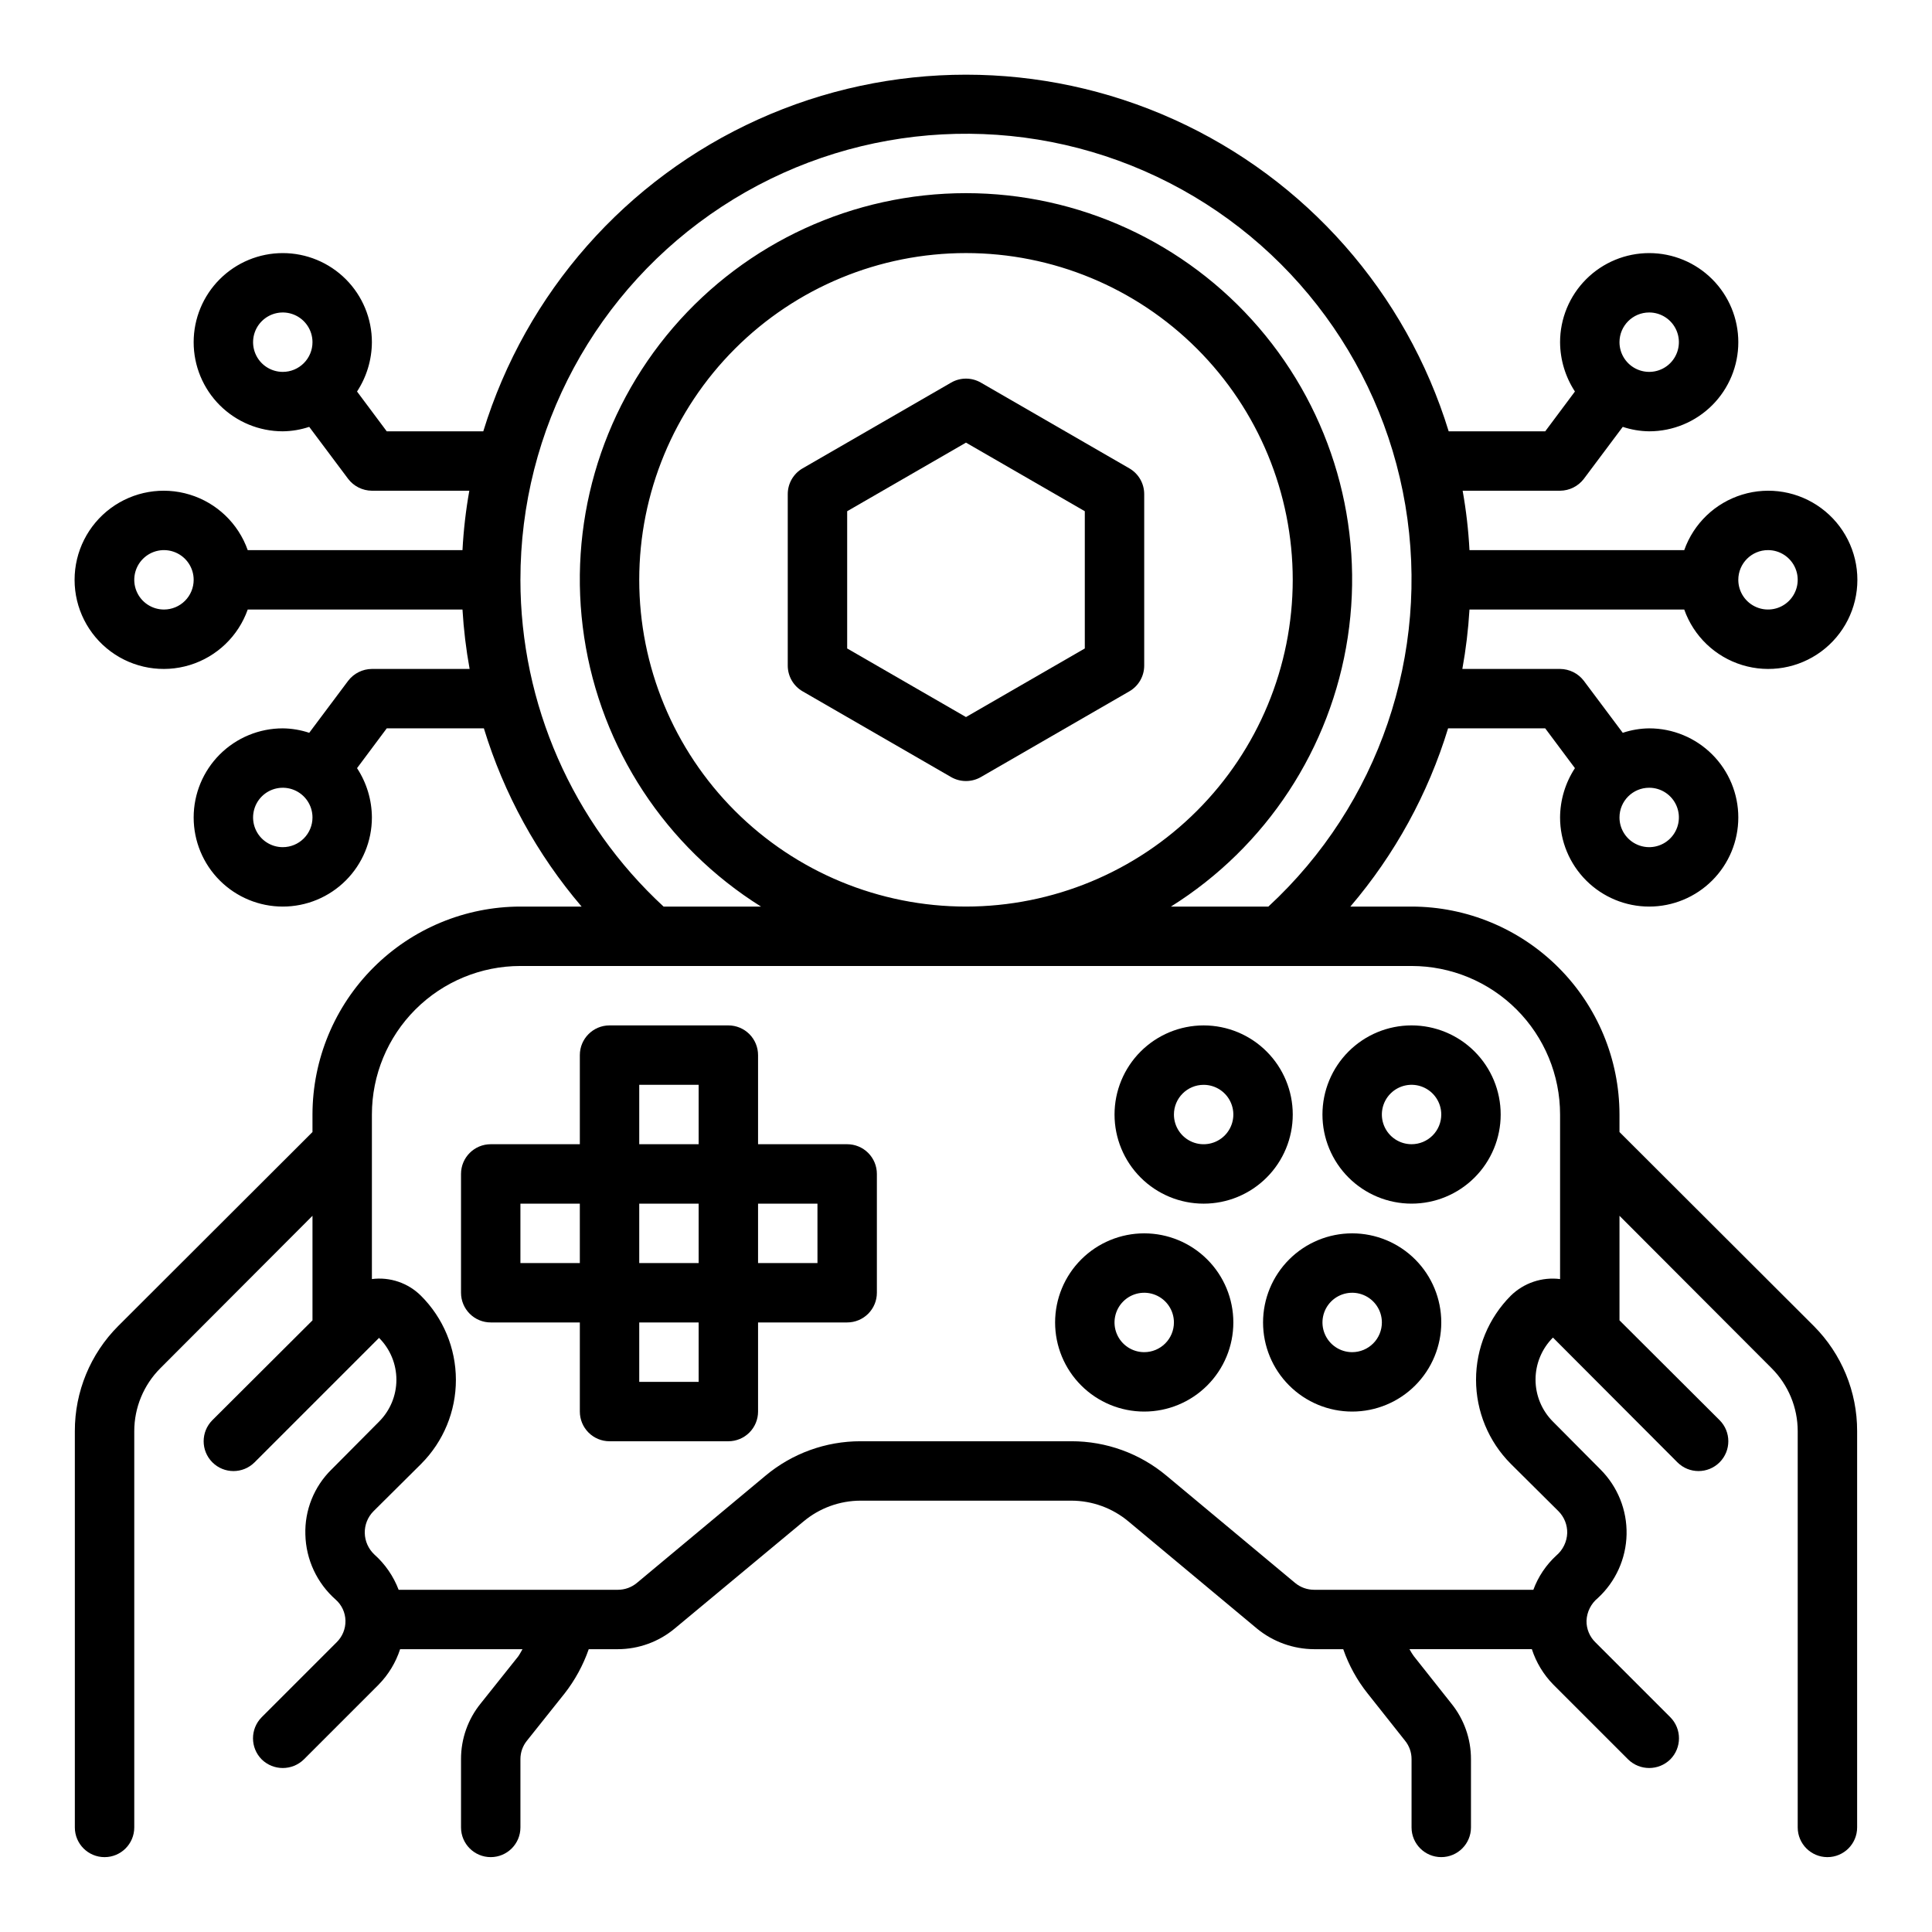
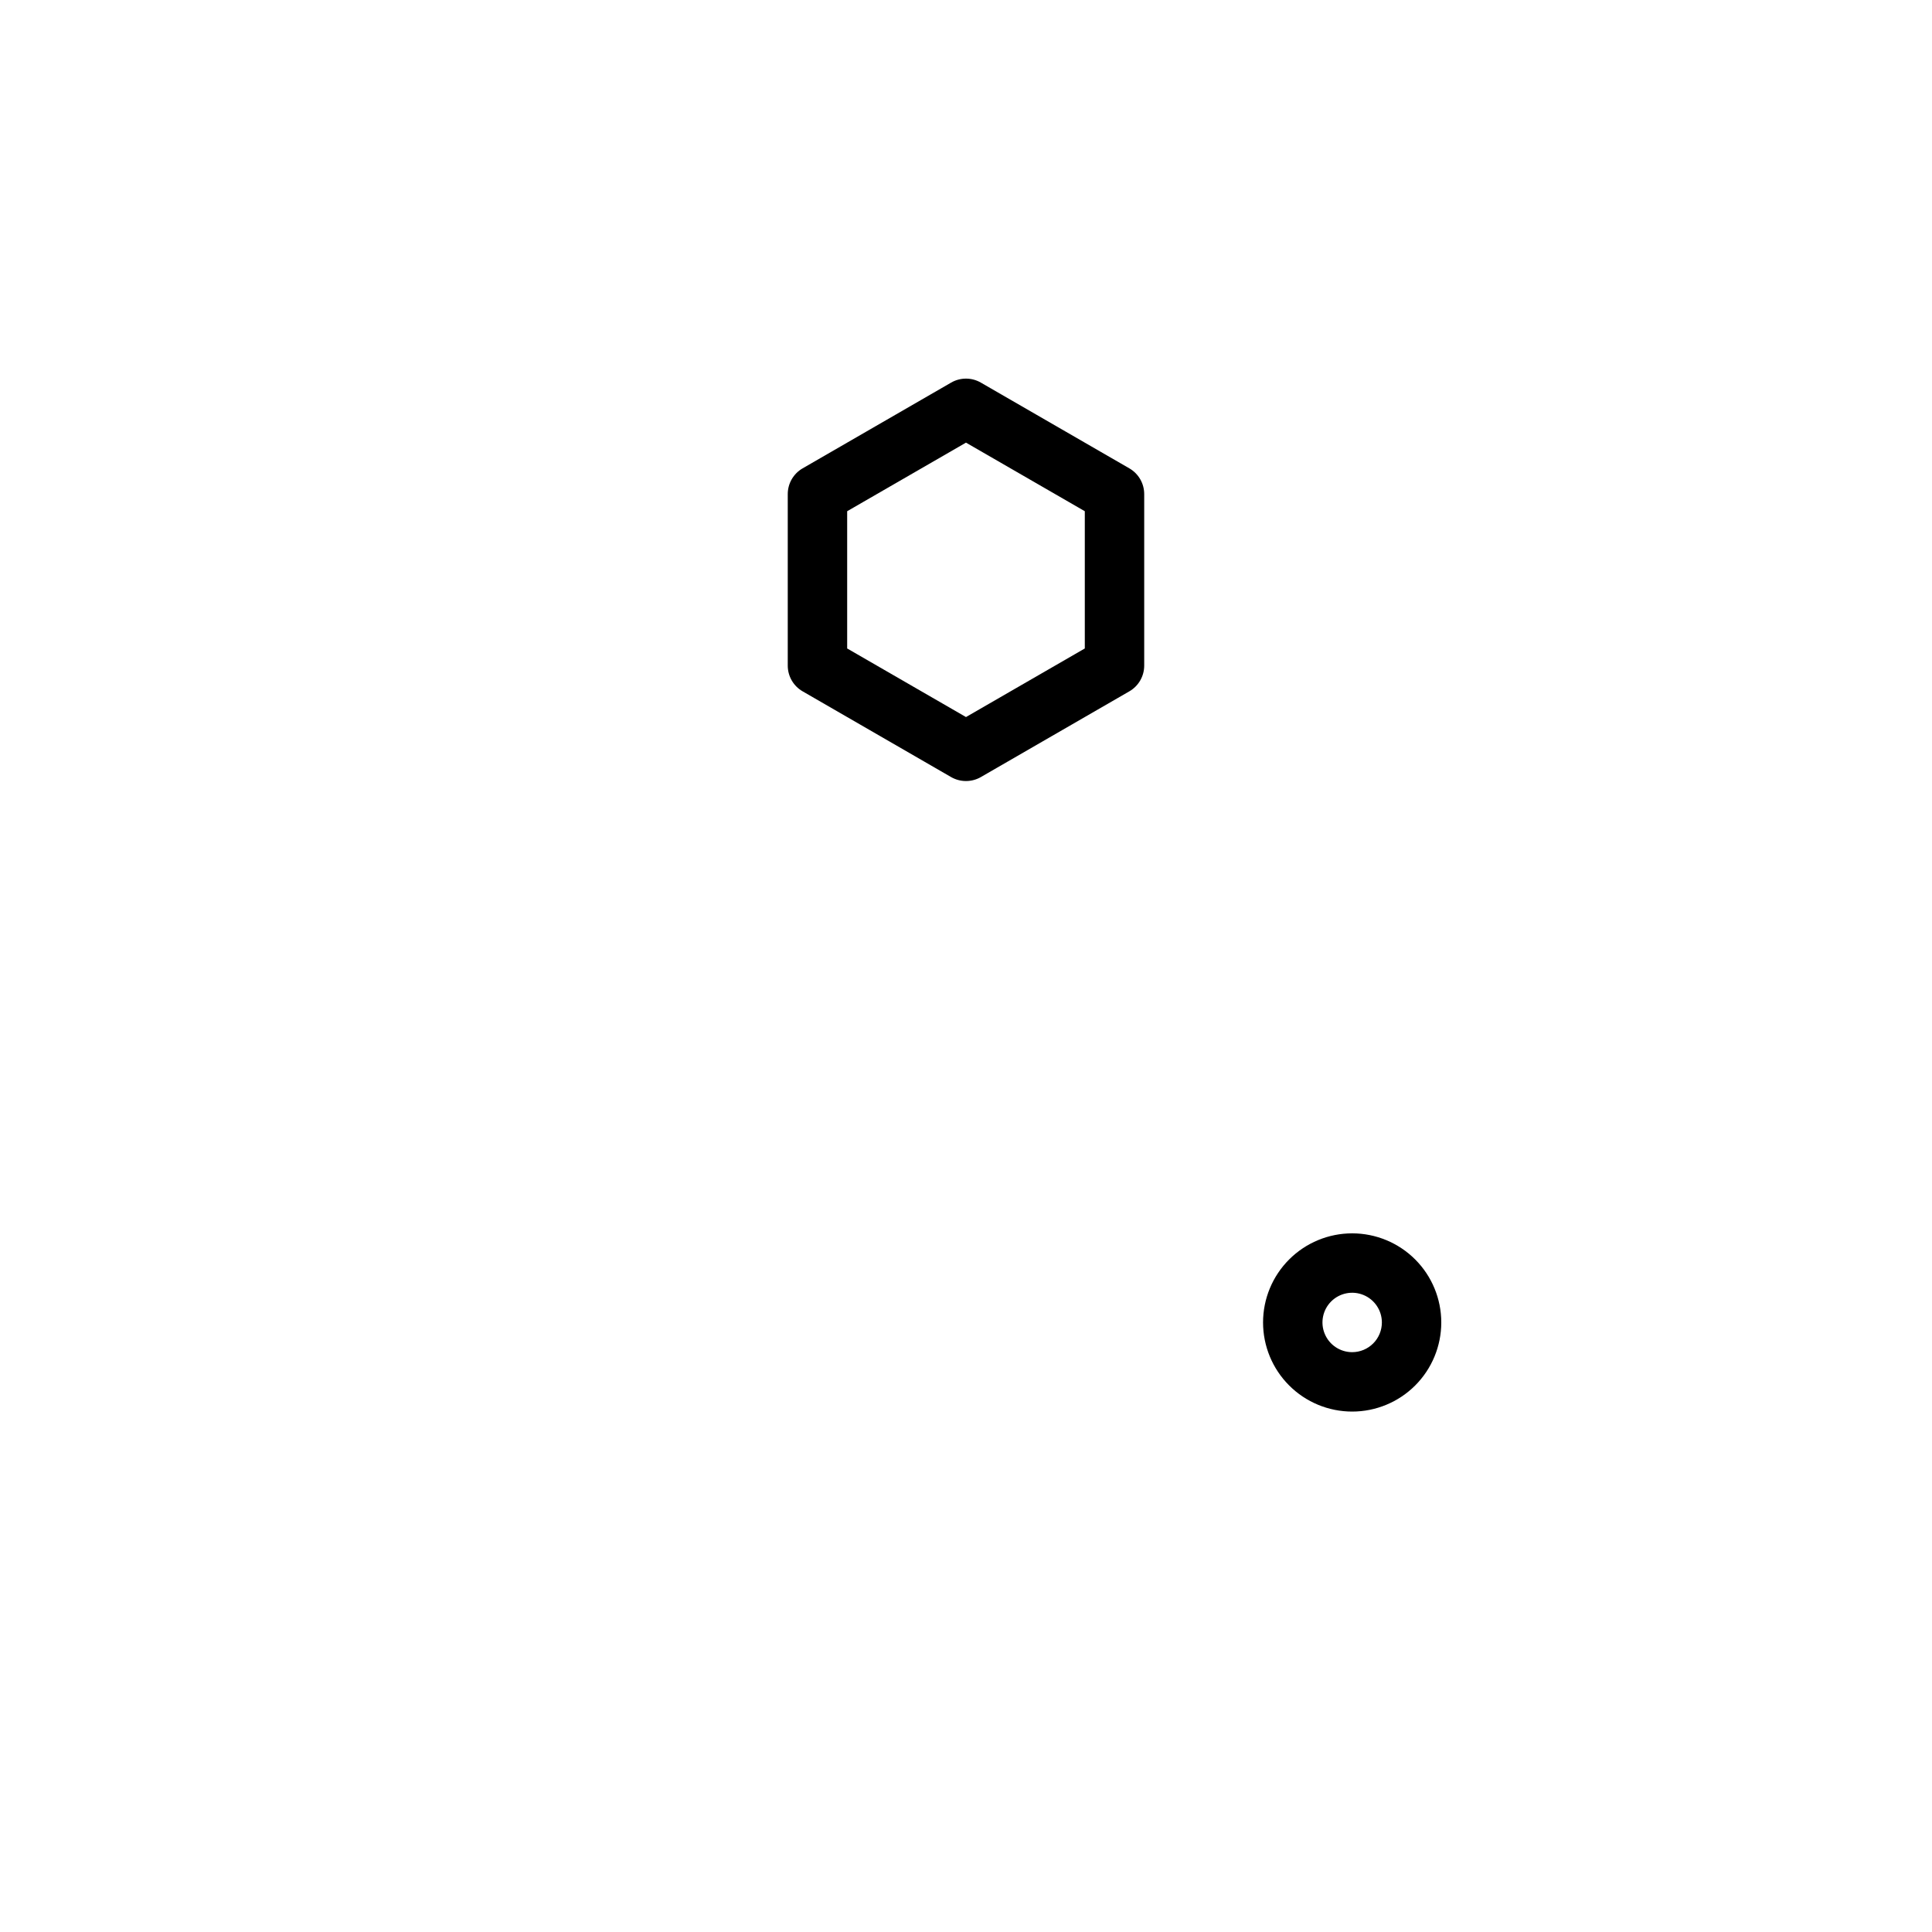
<svg xmlns="http://www.w3.org/2000/svg" fill="#000000" width="800px" height="800px" version="1.1" viewBox="144 144 512 512">
  <g>
    <path d="m443.29 268.12-39.359-22.727c-2.434-1.406-5.434-1.406-7.871 0l-39.359 22.727c-2.438 1.406-3.938 4.008-3.938 6.82v45.453c0 2.809 1.5 5.41 3.938 6.816l39.359 22.727c2.438 1.395 5.434 1.395 7.871 0l39.359-22.727c2.438-1.406 3.938-4.008 3.938-6.816v-45.453c0-2.812-1.5-5.414-3.938-6.82zm-11.805 47.73-31.488 18.176-31.488-18.176v-36.371l31.488-18.176 31.488 18.176z" />
-     <path d="m573.18 444v-4.644c-0.016-14.609-5.828-28.617-16.16-38.945-10.328-10.332-24.336-16.145-38.945-16.16h-16.215c11.781-13.801 20.598-29.875 25.898-47.23h25.742l7.871 10.547c-2.543 3.887-3.91 8.422-3.938 13.066 0 6.266 2.488 12.273 6.918 16.699 4.43 4.43 10.438 6.918 16.699 6.918 6.266 0 12.27-2.488 16.699-6.918 4.43-4.426 6.918-10.434 6.918-16.699 0-6.262-2.488-12.27-6.918-16.699-4.43-4.426-10.434-6.914-16.699-6.914-2.383 0.027-4.746 0.426-7.004 1.18l-10.312-13.777c-1.5-1.969-3.824-3.129-6.301-3.148h-25.898c0.945-5.203 1.574-10.461 1.891-15.742h56.914c2.496 7.059 8.191 12.516 15.352 14.707 7.164 2.195 14.938 0.859 20.957-3.594 6.023-4.453 9.574-11.496 9.574-18.984 0-7.492-3.551-14.535-9.574-18.988-6.019-4.453-13.793-5.789-20.957-3.594-7.16 2.191-12.855 7.648-15.352 14.707h-56.914c-0.277-5.277-0.883-10.539-1.812-15.742h25.82c2.477-0.02 4.801-1.18 6.301-3.148l10.312-13.777c2.258 0.754 4.621 1.152 7.004 1.18 6.266 0 12.27-2.488 16.699-6.914 4.43-4.43 6.918-10.438 6.918-16.699 0-6.266-2.488-12.273-6.918-16.699-4.43-4.43-10.434-6.918-16.699-6.918-6.262 0-12.27 2.488-16.699 6.918-4.43 4.426-6.918 10.434-6.918 16.699 0.027 4.644 1.395 9.18 3.938 13.066l-7.871 10.547h-25.586c-11.285-36.727-37.816-66.836-72.836-82.648-35.02-15.816-75.148-15.816-110.17 0-35.02 15.812-61.547 45.922-72.836 82.648h-25.586l-7.871-10.547c2.547-3.887 3.914-8.422 3.938-13.066 0-6.266-2.488-12.273-6.918-16.699-4.43-4.43-10.434-6.918-16.699-6.918-6.262 0-12.27 2.488-16.699 6.918-4.43 4.426-6.918 10.434-6.918 16.699 0 6.262 2.488 12.27 6.918 16.699 4.43 4.426 10.438 6.914 16.699 6.914 2.383-0.027 4.746-0.426 7.008-1.18l10.312 13.777c1.496 1.969 3.824 3.129 6.297 3.148h25.82c-0.93 5.203-1.531 10.465-1.812 15.742h-56.914c-2.496-7.059-8.191-12.516-15.352-14.707-7.16-2.195-14.938-0.859-20.957 3.594s-9.574 11.496-9.574 18.988c0 7.488 3.555 14.531 9.574 18.984 6.019 4.453 13.797 5.789 20.957 3.594 7.16-2.191 12.855-7.648 15.352-14.707h56.914c0.316 5.281 0.945 10.539 1.891 15.742h-25.898c-2.473 0.02-4.801 1.18-6.297 3.148l-10.312 13.777c-2.262-0.754-4.625-1.152-7.008-1.18-6.262 0-12.27 2.488-16.699 6.914-4.43 4.43-6.918 10.438-6.918 16.699 0 6.266 2.488 12.273 6.918 16.699 4.43 4.43 10.438 6.918 16.699 6.918 6.266 0 12.27-2.488 16.699-6.918 4.43-4.426 6.918-10.434 6.918-16.699-0.023-4.644-1.391-9.18-3.938-13.066l7.871-10.547h25.742c5.301 17.355 14.117 33.43 25.898 47.23h-16.215c-14.609 0.016-28.617 5.828-38.945 16.16-10.332 10.328-16.141 24.336-16.16 38.945v4.644l-51.48 51.402c-7.383 7.394-11.52 17.422-11.496 27.867v105.02c0 4.348 3.527 7.871 7.875 7.871 4.348 0 7.871-3.523 7.871-7.871v-105.02c0.004-6.262 2.496-12.262 6.926-16.688l40.305-40.383v27.711l-26.527 26.449c-3.086 3.086-3.086 8.09 0 11.176 3.086 3.086 8.09 3.086 11.18 0l32.984-32.984c2.945 2.941 4.602 6.938 4.602 11.102s-1.656 8.156-4.602 11.098l-12.594 12.676h-0.004c-4.613 4.527-7.129 10.777-6.926 17.238 0.156 6.617 3.066 12.863 8.027 17.242 1.613 1.414 2.555 3.441 2.598 5.586 0.047 2.164-0.809 4.242-2.359 5.75l-19.84 19.836c-3.07 3.094-3.07 8.086 0 11.18 3.106 3.043 8.074 3.043 11.18 0l19.836-19.836v-0.004c2.586-2.644 4.527-5.848 5.668-9.367h32.434c-0.395 0.629-0.707 1.34-1.18 1.969l-9.918 12.438c-3.371 4.164-5.207 9.363-5.195 14.719v18.109c0 4.348 3.523 7.871 7.871 7.871s7.871-3.523 7.871-7.871v-18.109c-0.004-1.777 0.609-3.5 1.73-4.879l9.918-12.438h0.004c2.785-3.555 4.965-7.543 6.453-11.809h7.715c5.527-0.012 10.875-1.961 15.113-5.512l34.086-28.34v0.004c4.238-3.551 9.586-5.5 15.117-5.512h55.891c5.527 0.012 10.875 1.961 15.113 5.512l34.086 28.418c4.266 3.488 9.602 5.406 15.113 5.43h7.715c1.473 4.246 3.656 8.215 6.457 11.73l9.918 12.516c1.125 1.379 1.734 3.102 1.73 4.879v18.109c0 4.348 3.523 7.871 7.871 7.871 4.348 0 7.875-3.523 7.875-7.871v-18.109c0.008-5.356-1.828-10.555-5.195-14.719l-9.918-12.516h-0.004c-0.438-0.602-0.832-1.234-1.18-1.891h32.434c1.141 3.519 3.082 6.723 5.668 9.367l19.836 19.836v0.004c3.106 3.043 8.074 3.043 11.18 0 3.07-3.094 3.07-8.086 0-11.18l-19.836-19.836c-1.555-1.508-2.41-3.586-2.363-5.75 0.098-2.328 1.188-4.504 2.992-5.981 4.734-4.356 7.488-10.457 7.625-16.891 0.133-6.438-2.367-12.645-6.918-17.195l-12.594-12.676c-2.957-2.953-4.617-6.957-4.617-11.137 0-4.18 1.66-8.188 4.617-11.141l32.984 33.062c3.086 3.086 8.09 3.086 11.176 0 3.086-3.086 3.086-8.09 0-11.176l-26.527-26.453v-27.707l40.305 40.383c4.43 4.426 6.922 10.426 6.926 16.688v105.02c0 4.348 3.527 7.871 7.875 7.871 4.348 0 7.871-3.523 7.871-7.871v-105.02c0.023-10.445-4.113-20.473-11.492-27.867zm7.871-91.238c3.184 0 6.055 1.918 7.273 4.859s0.543 6.328-1.707 8.578c-2.25 2.254-5.637 2.926-8.578 1.707-2.941-1.219-4.859-4.086-4.859-7.273 0-4.348 3.523-7.871 7.871-7.871zm31.488-62.977c3.184 0 6.055 1.918 7.273 4.859 1.219 2.941 0.543 6.328-1.707 8.582-2.25 2.25-5.637 2.922-8.578 1.703s-4.859-4.086-4.859-7.269c0-4.348 3.523-7.875 7.871-7.875zm-31.488-62.977c3.184 0 6.055 1.918 7.273 4.859s0.543 6.328-1.707 8.582c-2.25 2.25-5.637 2.922-8.578 1.703-2.941-1.215-4.859-4.086-4.859-7.269 0-4.348 3.523-7.875 7.871-7.875zm-362.11 15.746c-3.184 0-6.055-1.918-7.273-4.859-1.219-2.941-0.543-6.328 1.707-8.578 2.254-2.254 5.637-2.926 8.578-1.707s4.859 4.09 4.859 7.273c0 2.086-0.828 4.09-2.305 5.566-1.477 1.477-3.477 2.305-5.566 2.305zm-31.488 62.977c-3.184 0-6.055-1.918-7.273-4.859-1.219-2.941-0.543-6.328 1.707-8.578 2.254-2.254 5.637-2.926 8.578-1.707s4.859 4.086 4.859 7.273c0 2.086-0.828 4.09-2.305 5.566-1.477 1.473-3.477 2.305-5.566 2.305zm31.488 62.977c-3.184 0-6.055-1.918-7.273-4.859s-0.543-6.328 1.707-8.582c2.254-2.25 5.637-2.922 8.578-1.703s4.859 4.086 4.859 7.269c0 2.09-0.828 4.09-2.305 5.566-1.477 1.477-3.477 2.309-5.566 2.309zm62.977-70.848c-0.043-39.863 20.027-77.055 53.367-98.902 33.344-21.844 75.457-25.395 111.98-9.438 36.527 15.957 62.539 49.27 69.164 88.574 6.629 39.305-7.023 79.305-36.297 106.36h-25.82c25.273-15.828 42.387-41.895 46.859-71.379 4.477-29.484-4.137-59.453-23.574-82.066-19.441-22.613-47.781-35.621-77.602-35.621-29.824 0-58.16 13.008-77.602 35.621-19.441 22.613-28.051 52.582-23.578 82.066 4.473 29.484 21.586 55.551 46.859 71.379h-25.82c-24.164-22.312-37.918-53.699-37.941-86.59zm118.08 86.59c-22.969 0-44.992-9.121-61.23-25.363-16.238-16.238-25.363-38.262-25.363-61.227 0-22.969 9.125-44.992 25.363-61.23 16.238-16.242 38.262-25.363 61.23-25.363 22.965 0 44.988 9.121 61.227 25.363 16.242 16.238 25.363 38.262 25.363 61.23-0.012 22.961-9.141 44.977-25.379 61.211-16.234 16.238-38.25 25.363-61.211 25.379zm157.44 98.715c-4.797-0.602-9.609 1.023-13.066 4.41-5.898 5.914-9.207 13.926-9.207 22.277s3.309 16.363 9.207 22.277l12.676 12.594c1.504 1.531 2.324 3.602 2.281 5.75-0.082 2.312-1.141 4.488-2.914 5.981-2.707 2.496-4.785 5.598-6.059 9.055h-58.098c-1.84 0.004-3.621-0.637-5.039-1.812l-34.086-28.418c-7.059-5.91-15.98-9.145-25.188-9.133h-55.891c-9.211-0.012-18.129 3.223-25.191 9.133l-34.086 28.418c-1.418 1.176-3.199 1.816-5.039 1.812h-58.094c-1.367-3.598-3.582-6.812-6.457-9.371-1.562-1.477-2.469-3.516-2.519-5.664-0.043-2.148 0.777-4.219 2.285-5.75l12.676-12.594h-0.004c5.902-5.918 9.211-13.938 9.195-22.293-0.016-8.359-3.352-16.367-9.273-22.262-3.418-3.394-8.211-5.019-12.988-4.41v-43.609c0-10.441 4.144-20.449 11.527-27.832 7.383-7.383 17.395-11.527 27.832-11.527h236.16c10.441 0 20.449 4.144 27.832 11.527 7.383 7.383 11.527 17.391 11.527 27.832z" />
-     <path d="m368.51 447.23h-23.617v-23.617c0-2.086-0.828-4.09-2.305-5.566-1.477-1.477-3.481-2.305-5.566-2.305h-31.488c-4.348 0-7.871 3.523-7.871 7.871v23.617h-23.617c-4.348 0-7.871 3.523-7.871 7.871v31.488c0 2.09 0.828 4.09 2.305 5.566 1.477 1.477 3.477 2.305 5.566 2.305h23.617v23.617c0 2.09 0.828 4.09 2.305 5.566 1.477 1.477 3.477 2.305 5.566 2.305h31.488c2.086 0 4.09-0.828 5.566-2.305 1.477-1.477 2.305-3.477 2.305-5.566v-23.617h23.617c2.086 0 4.09-0.828 5.566-2.305s2.305-3.477 2.305-5.566v-31.488c0-2.086-0.828-4.09-2.305-5.566-1.477-1.477-3.481-2.305-5.566-2.305zm-70.848 31.488h-15.746v-15.742h15.742zm31.488 31.488h-15.746v-15.746h15.742zm0-31.488h-15.746v-15.742h15.742zm0-31.488h-15.746v-15.742h15.742zm31.488 31.488h-15.746v-15.742h15.742z" />
-     <path d="m518.08 415.74c-6.262 0-12.27 2.488-16.699 6.918-4.43 4.43-6.918 10.434-6.918 16.699 0 6.262 2.488 12.27 6.918 16.699 4.43 4.43 10.438 6.918 16.699 6.918 6.266 0 12.27-2.488 16.699-6.918 4.43-4.43 6.918-10.438 6.918-16.699 0-6.266-2.488-12.27-6.918-16.699-4.43-4.43-10.434-6.918-16.699-6.918zm0 31.488c-3.184 0-6.055-1.918-7.273-4.859s-0.543-6.328 1.707-8.578c2.254-2.254 5.637-2.926 8.578-1.707s4.859 4.09 4.859 7.273c0 2.086-0.828 4.09-2.305 5.566-1.477 1.477-3.477 2.305-5.566 2.305z" />
    <path d="m502.34 470.85c-6.266 0-12.27 2.488-16.699 6.918-4.43 4.426-6.918 10.434-6.918 16.695 0 6.266 2.488 12.273 6.918 16.699 4.43 4.43 10.434 6.918 16.699 6.918 6.262 0 12.27-2.488 16.699-6.918 4.426-4.426 6.914-10.434 6.914-16.699 0-6.262-2.488-12.27-6.914-16.695-4.43-4.43-10.438-6.918-16.699-6.918zm0 31.488c-3.184 0-6.055-1.918-7.273-4.859-1.219-2.941-0.547-6.328 1.707-8.582 2.25-2.25 5.637-2.922 8.578-1.703s4.859 4.086 4.859 7.269c0 2.09-0.828 4.094-2.305 5.566-1.477 1.477-3.481 2.309-5.566 2.309z" />
-     <path d="m447.23 470.85c-6.262 0-12.27 2.488-16.699 6.918-4.43 4.426-6.918 10.434-6.918 16.695 0 6.266 2.488 12.273 6.918 16.699 4.43 4.43 10.438 6.918 16.699 6.918s12.27-2.488 16.699-6.918c4.43-4.426 6.918-10.434 6.918-16.699 0-6.262-2.488-12.27-6.918-16.695-4.43-4.43-10.438-6.918-16.699-6.918zm0 31.488c-3.184 0-6.055-1.918-7.273-4.859-1.219-2.941-0.543-6.328 1.707-8.582 2.25-2.25 5.637-2.922 8.578-1.703 2.941 1.219 4.859 4.086 4.859 7.269 0 2.09-0.828 4.094-2.305 5.566-1.477 1.477-3.477 2.309-5.566 2.309z" />
-     <path d="m462.98 462.98c6.262 0 12.27-2.488 16.695-6.918 4.43-4.43 6.918-10.438 6.918-16.699 0-6.266-2.488-12.27-6.918-16.699-4.426-4.43-10.434-6.918-16.695-6.918-6.266 0-12.273 2.488-16.699 6.918-4.43 4.43-6.918 10.434-6.918 16.699 0 6.262 2.488 12.27 6.918 16.699 4.426 4.43 10.434 6.918 16.699 6.918zm0-31.488c3.184 0 6.051 1.918 7.269 4.859s0.547 6.324-1.703 8.578c-2.254 2.25-5.641 2.926-8.582 1.707-2.941-1.219-4.859-4.09-4.859-7.273 0-4.348 3.527-7.871 7.875-7.871z" />
  </g>
</svg>